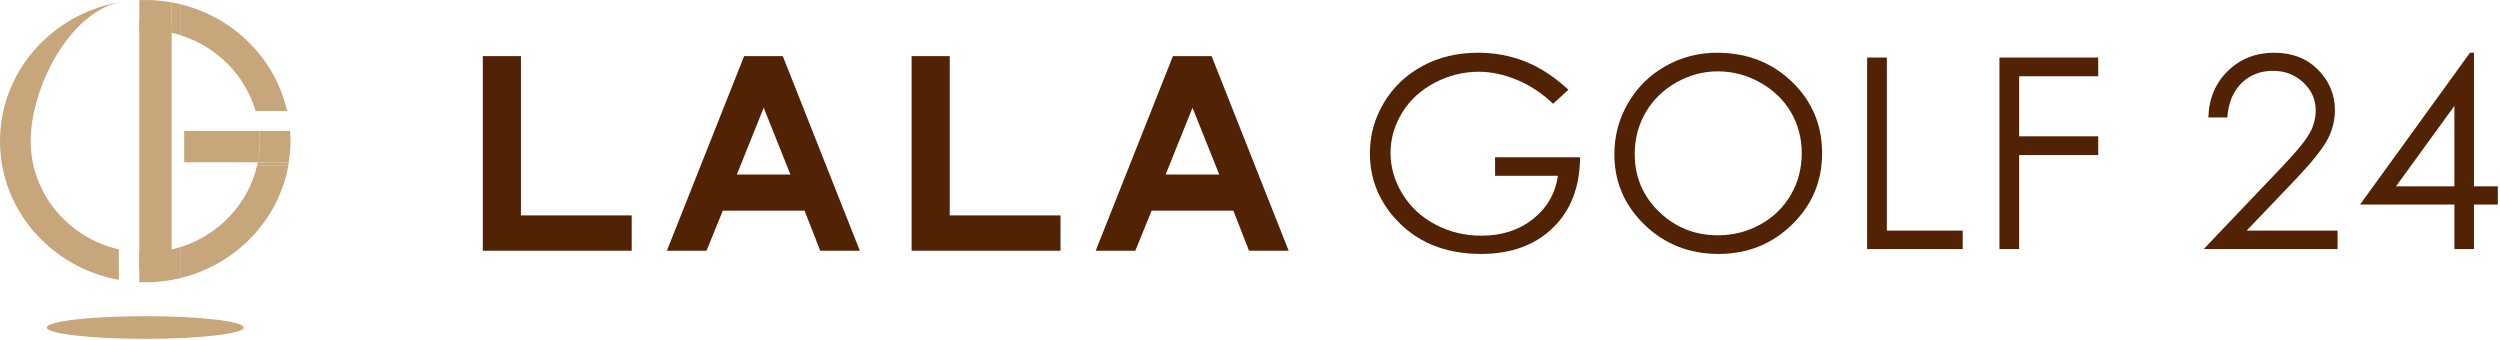
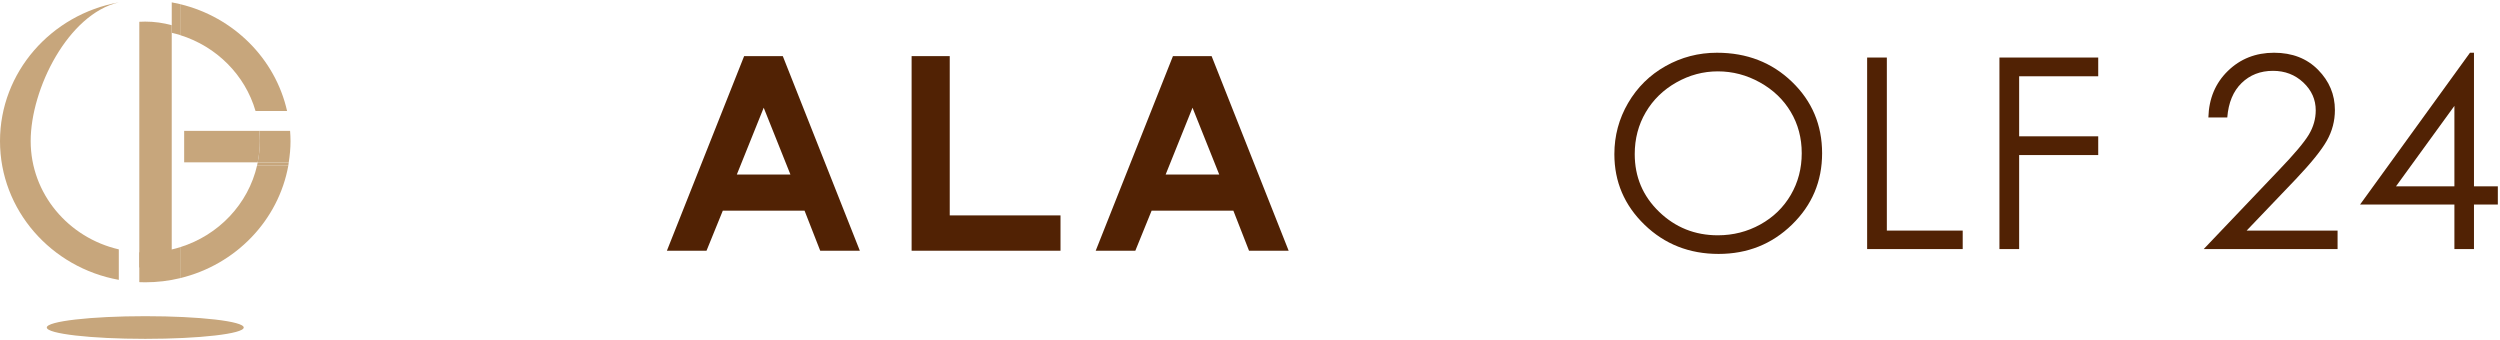
<svg xmlns="http://www.w3.org/2000/svg" width="595" height="81" viewBox="0 0 595 81" fill="none">
  <path d="M42.879 58.827V66.195C56.072 63.022 66.295 52.473 68.636 39.329H61.197C59.093 48.55 52.033 55.977 42.879 58.827Z" fill="#C7A67C" />
  <path d="M7.302 33.584C7.302 21.08 16.266 3.332 28.277 0.562C12.21 3.448 0 17.152 0 33.584C0 50.015 12.21 63.719 28.277 66.604V59.352C16.267 56.58 7.302 46.087 7.302 33.584Z" fill="#C7A67C" />
  <path d="M34.573 60.093C34.097 60.093 33.624 60.081 33.154 60.057V67.151C33.625 67.17 34.097 67.186 34.573 67.186C37.435 67.186 40.215 66.841 42.877 66.201V58.833C40.257 59.648 37.468 60.093 34.573 60.093Z" fill="#C7A67C" />
  <path d="M40.876 7.808C41.554 7.964 42.223 8.142 42.88 8.346V0.979C42.22 0.82 41.551 0.683 40.876 0.562V7.808Z" fill="#C7A67C" />
  <path d="M40.872 63.664V6C38.848 5.445 36.741 5.142 34.573 5.142C34.097 5.142 33.624 5.156 33.154 5.184V63.664H40.872Z" fill="#C7A67C" />
-   <path d="M40.872 7.815V0.569C38.828 0.202 36.725 0 34.573 0C34.097 0 33.625 0.016 33.154 0.035V7.129C33.624 7.106 34.097 7.094 34.573 7.094C36.741 7.094 38.848 7.348 40.872 7.815Z" fill="#C7A67C" />
  <path d="M42.879 0.991V8.359C51.55 11.058 58.335 17.867 60.816 26.414H68.325C65.516 13.948 55.583 4.046 42.879 0.991Z" fill="#C7A67C" />
  <path d="M61.196 39.323H68.634C68.674 39.099 68.691 38.868 68.726 38.643H61.333C61.287 38.869 61.248 39.098 61.196 39.323Z" fill="#C7A67C" />
  <path d="M61.712 31.145H43.83V38.642H61.33C61.659 37.004 61.845 35.316 61.845 33.585C61.845 32.76 61.79 31.949 61.712 31.145Z" fill="#C7A67C" />
  <path d="M69.04 31.145H61.71C61.788 31.949 61.843 32.76 61.843 33.585C61.843 35.316 61.657 37.004 61.328 38.642H68.722C68.982 36.99 69.145 35.307 69.145 33.585C69.145 32.763 69.102 31.951 69.04 31.145Z" fill="#C7A67C" />
  <path d="M34.572 80.646C47.515 80.646 58.008 79.438 58.008 77.948C58.008 76.459 47.515 75.251 34.572 75.251C21.628 75.251 11.136 76.459 11.136 77.948C11.136 79.438 21.628 80.646 34.572 80.646Z" fill="#C7A67C" />
-   <path d="M373.279 21.353L369.641 24.7C367.026 22.2 364.16 20.305 361.045 19.013C357.929 17.723 354.894 17.077 351.937 17.077C348.259 17.077 344.755 17.955 341.427 19.71C338.099 21.467 335.52 23.848 333.691 26.854C331.862 29.86 330.948 33.036 330.948 36.384C330.948 39.814 331.894 43.072 333.787 46.161C335.679 49.249 338.295 51.676 341.635 53.444C344.973 55.21 348.63 56.093 352.608 56.093C357.434 56.093 361.518 54.77 364.857 52.127C368.195 49.482 370.173 46.052 370.79 41.837H355.829V37.437H376.054C376.011 44.482 373.857 50.077 369.593 54.218C365.33 58.361 359.626 60.433 352.48 60.433C343.804 60.433 336.934 57.56 331.873 51.816C327.982 47.396 326.035 42.282 326.035 36.477C326.035 32.159 327.152 28.141 329.384 24.421C331.618 20.702 334.68 17.794 338.572 15.697C342.463 13.601 346.866 12.552 351.778 12.552C355.755 12.552 359.498 13.249 363.007 14.643C366.516 16.039 369.939 18.275 373.279 21.353Z" fill="#512204" />
  <path d="M408.637 12.552C415.744 12.552 421.692 14.856 426.48 19.463C431.267 24.069 433.661 29.741 433.661 36.477C433.661 43.149 431.272 48.809 426.496 53.458C421.718 58.107 415.893 60.433 409.02 60.433C402.061 60.433 396.187 58.118 391.4 53.491C386.612 48.861 384.218 43.264 384.218 36.693C384.218 32.314 385.309 28.253 387.49 24.514C389.671 20.775 392.645 17.846 396.411 15.728C400.178 13.612 404.253 12.552 408.637 12.552ZM408.844 16.984C405.372 16.984 402.081 17.862 398.972 19.621C395.862 21.378 393.433 23.746 391.686 26.722C389.94 29.699 389.066 33.019 389.066 36.677C389.066 42.094 390.999 46.67 394.865 50.402C398.731 54.134 403.391 56 408.844 56C412.487 56 415.857 55.142 418.956 53.426C422.055 51.71 424.473 49.364 426.209 46.386C427.945 43.408 428.813 40.1 428.813 36.461C428.813 32.843 427.945 29.571 426.209 26.645C424.473 23.719 422.029 21.378 418.876 19.621C415.724 17.862 412.38 16.984 408.844 16.984Z" fill="#512204" />
  <path d="M444.379 13.693H449.068V54.879H467.123V59.279H444.379V13.693Z" fill="#512204" />
  <path d="M475.866 13.693H499.377V18.154H480.556V32.443H499.377V36.904H480.556V59.279H475.866V13.693Z" fill="#512204" />
  <path d="M530.092 27.953H525.593C525.721 23.46 527.268 19.769 530.235 16.883C533.202 13.996 536.865 12.552 541.224 12.552C545.541 12.552 549.034 13.906 551.703 16.614C554.372 19.322 555.707 22.514 555.707 26.193C555.707 28.777 555.07 31.201 553.797 33.464C552.525 35.728 550.054 38.792 546.385 42.656L534.696 54.885H556.344V59.285H524.477L542.404 40.463C546.04 36.679 548.406 33.871 549.502 32.043C550.597 30.212 551.145 28.284 551.145 26.257C551.145 23.694 550.161 21.487 548.194 19.635C546.226 17.785 543.818 16.859 540.969 16.859C537.97 16.859 535.477 17.831 533.489 19.773C531.5 21.715 530.367 24.443 530.092 27.953Z" fill="#512204" />
  <path d="M587.856 12.552H588.806V44.348H594.484V48.686H588.806V59.285H584.148V48.686H561.691L587.856 12.552ZM584.148 44.348V25.201L570.246 44.348H584.148Z" fill="#512204" />
-   <path d="M114.907 13.357H123.982V51.266H150.344V59.672H114.907V13.357Z" fill="#512204" />
  <path d="M177.104 13.357H186.307L204.642 59.672H195.212L191.481 50.132H172.029L168.151 59.672H158.721L177.104 13.357ZM181.762 25.637L175.366 41.536H188.12L181.762 25.637Z" fill="#512204" />
  <path d="M216.963 13.357H226.037V51.266H252.4V59.672H216.963V13.357Z" fill="#512204" />
  <path d="M279.161 13.357H288.364L306.699 59.672H297.268L293.538 50.132H274.086L270.208 59.672H260.777L279.161 13.357ZM283.819 25.637L277.423 41.536H290.177L283.819 25.637Z" fill="#512204" />
</svg>